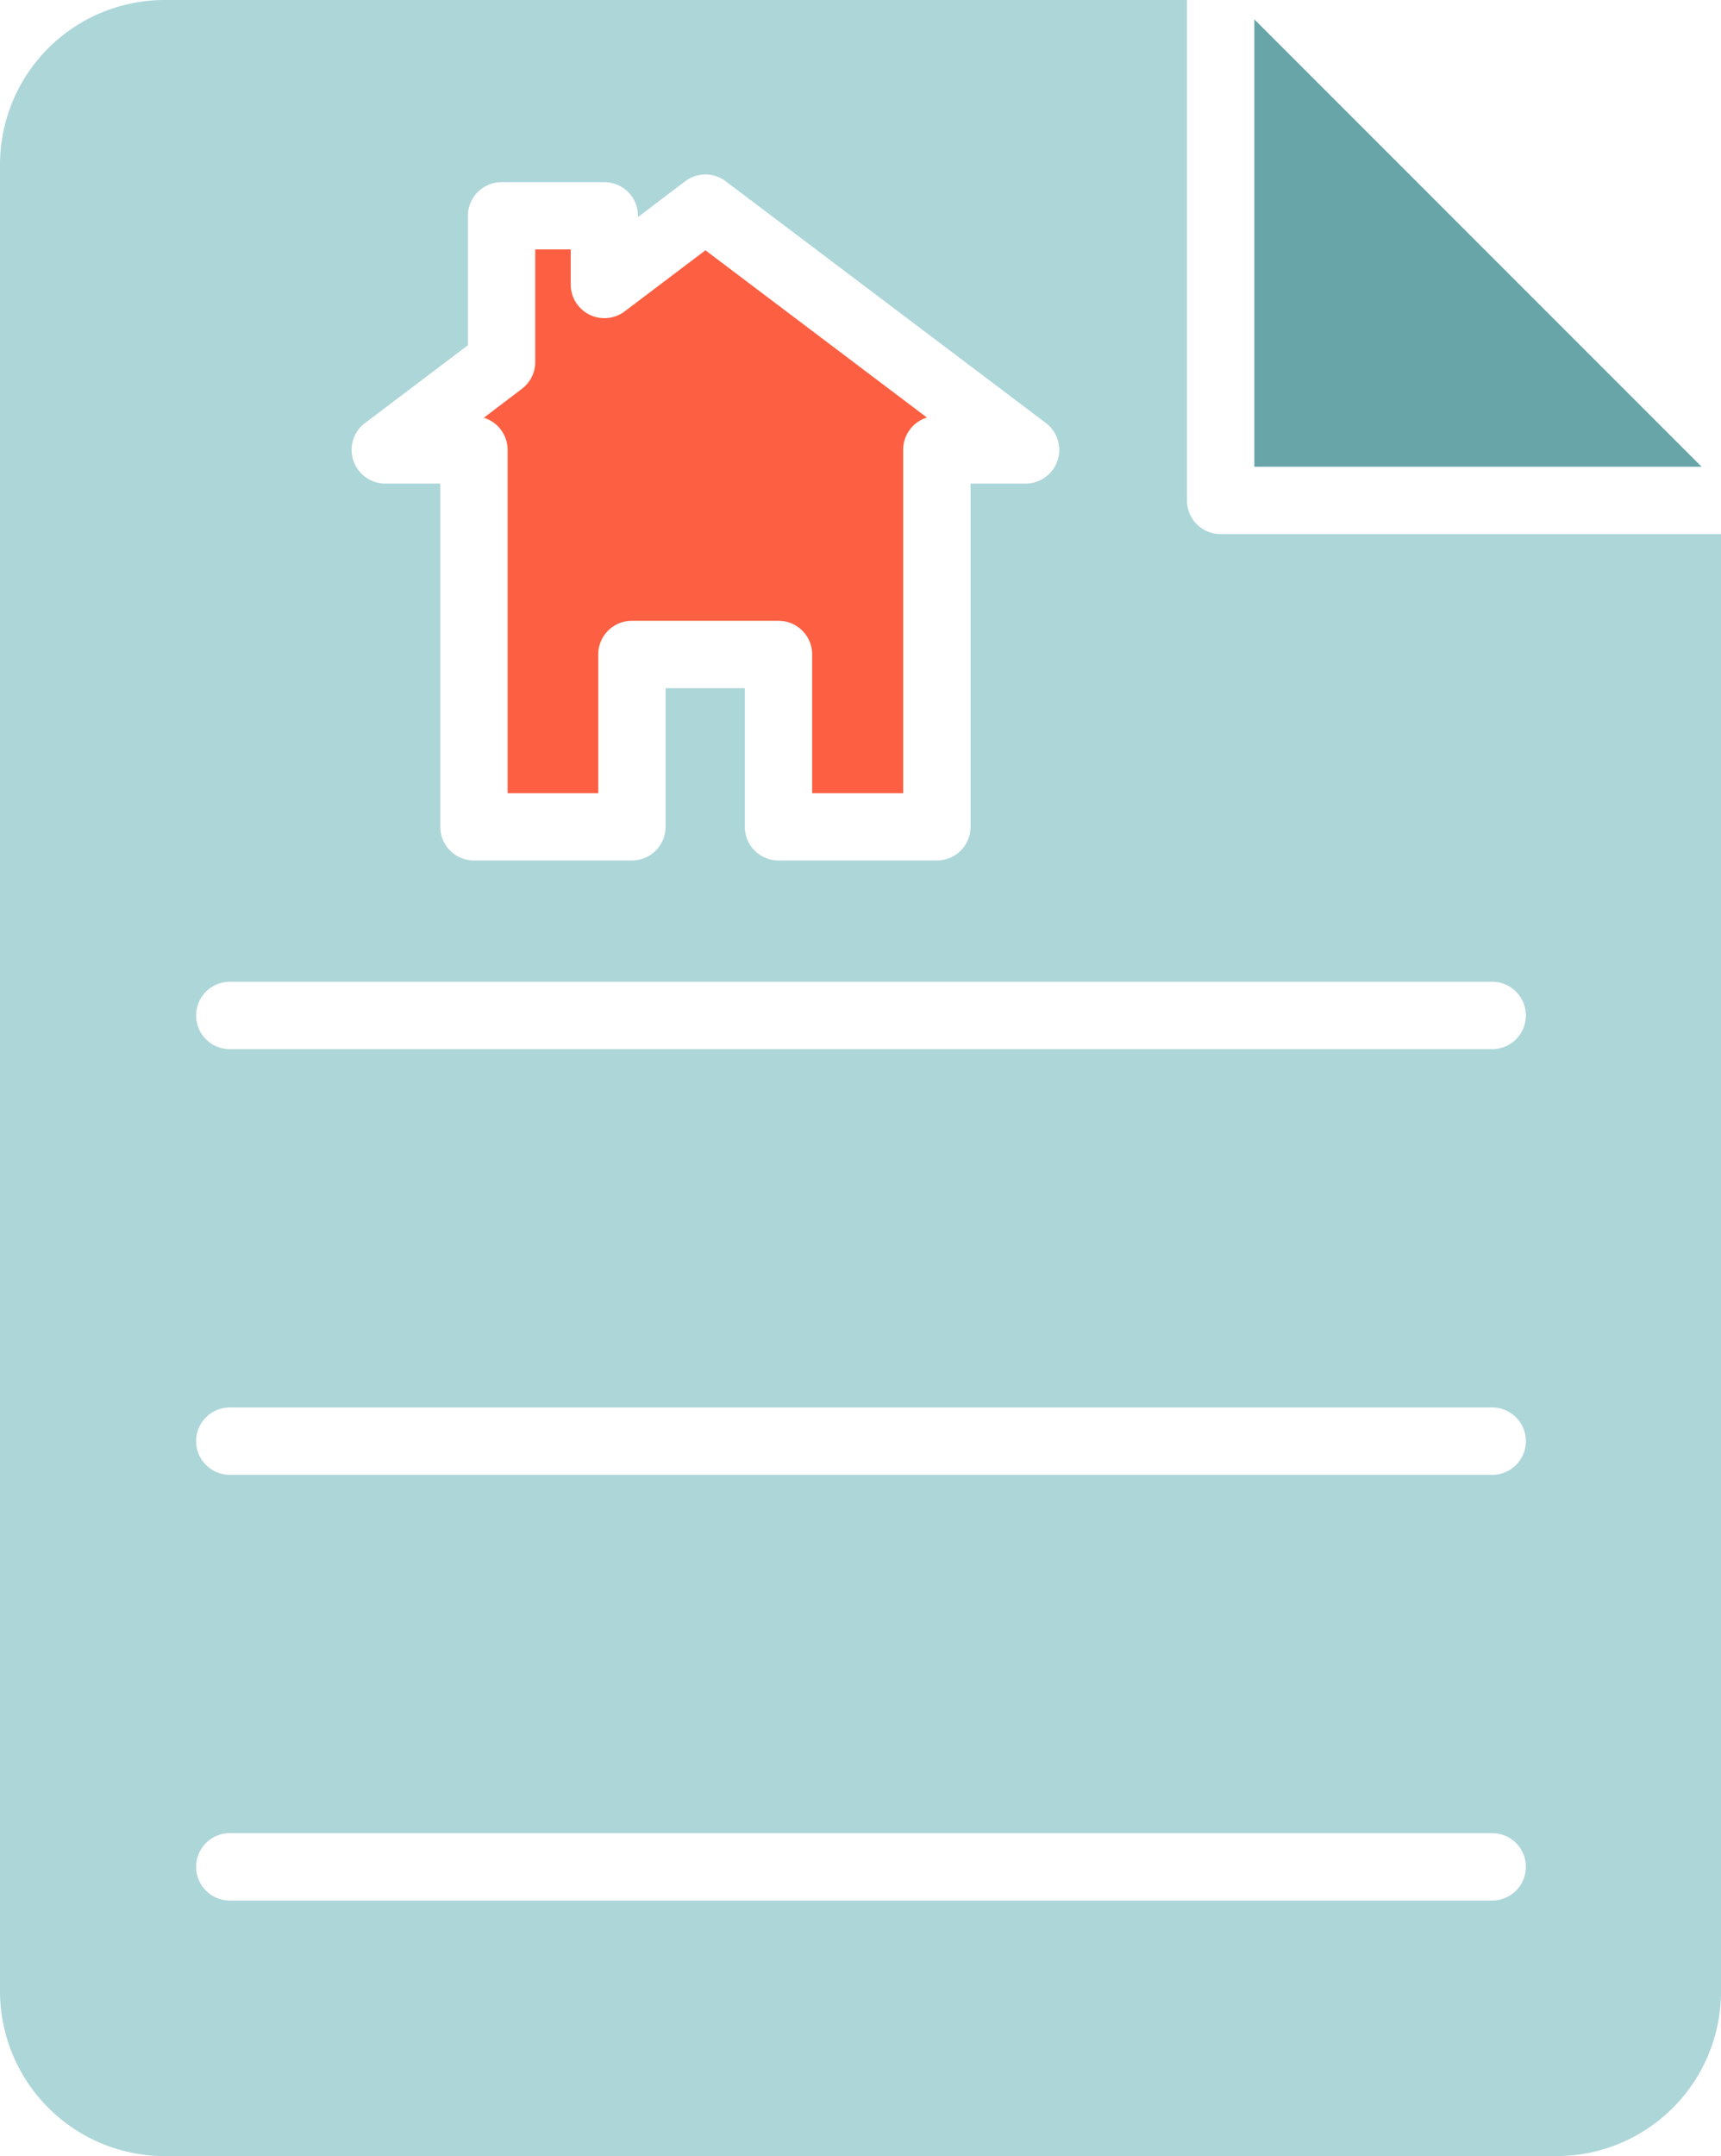
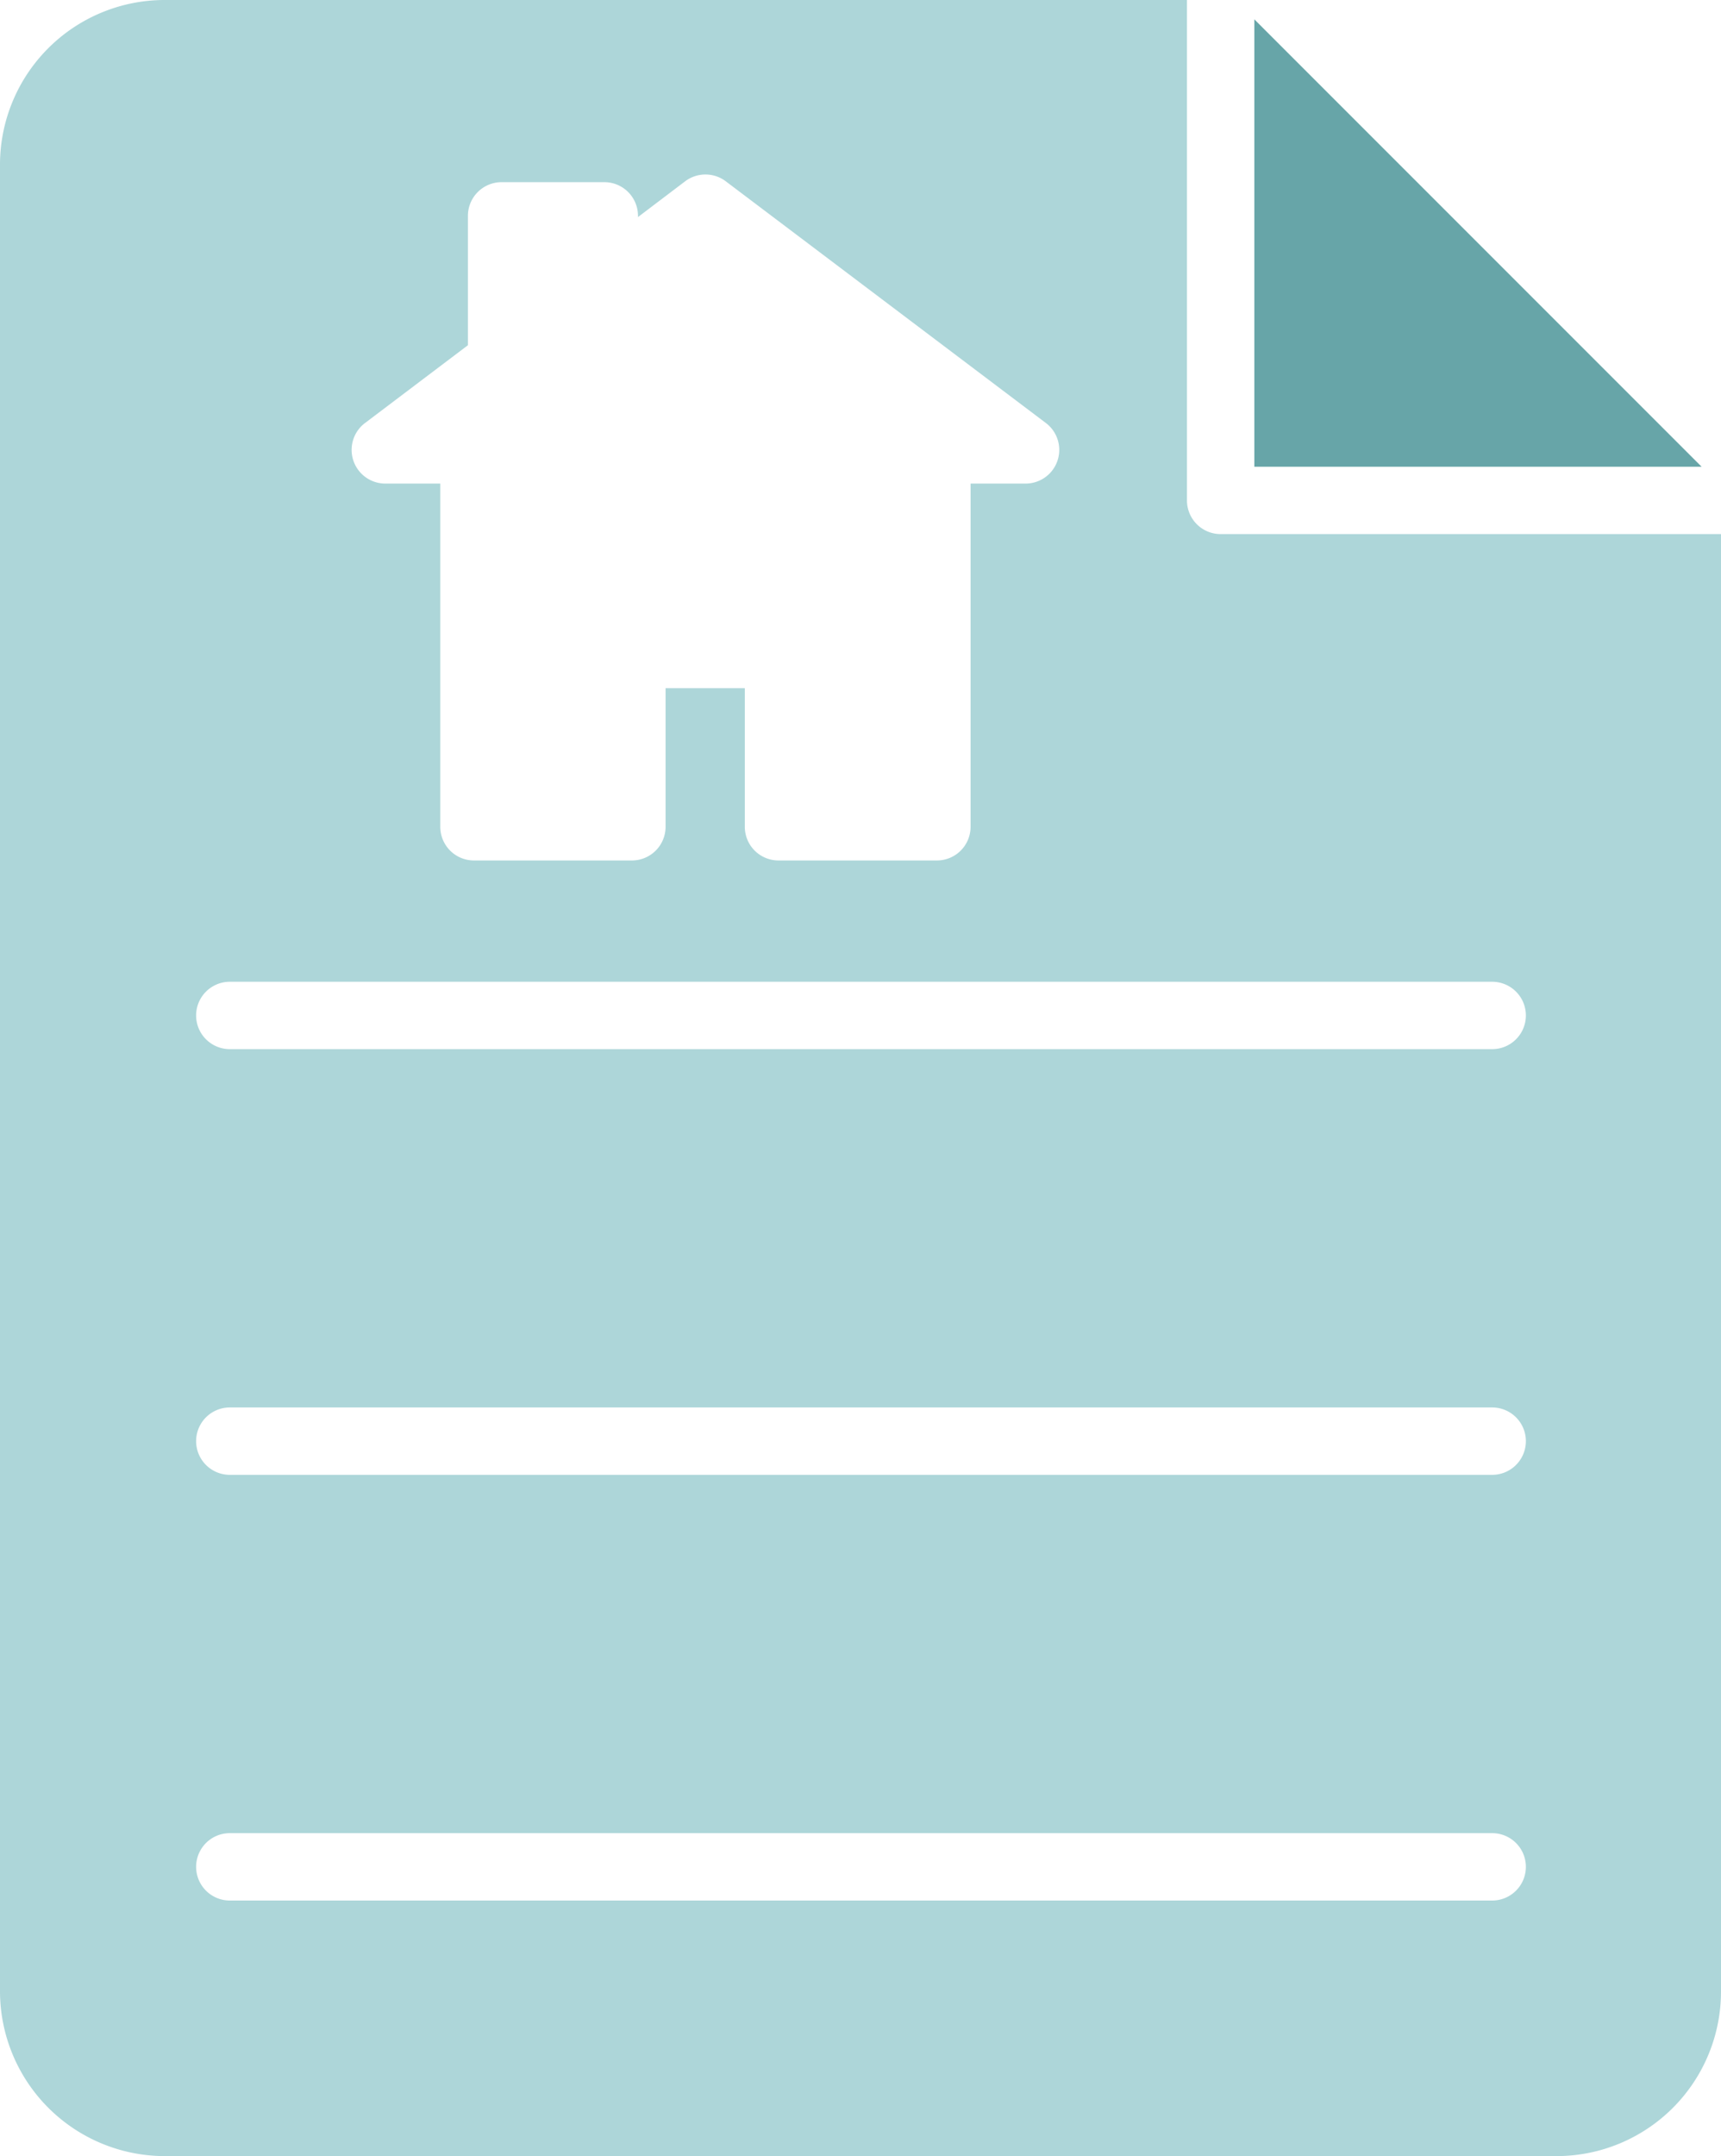
<svg xmlns="http://www.w3.org/2000/svg" width="63.875" height="80" viewBox="0 0 63.875 80">
  <g id="Groupe_695" data-name="Groupe 695" transform="translate(-12.971 -3.623)">
    <path id="Tracé_363" data-name="Tracé 363" d="M66.948,4.455v16.6h16.6Z" transform="translate(-7.422 -0.114)" fill="#67a5a8" />
-     <path id="Tracé_364" data-name="Tracé 364" d="M34.675,21.792V34.53h3.362V29.383a1.249,1.249,0,0,1,1.25-1.25h5.441a1.249,1.249,0,0,1,1.25,1.25V34.53h3.377V21.792a1.25,1.25,0,0,1,.882-1.2l-8.221-6.206-3,2.269a1.251,1.251,0,0,1-2-1V14.354H35.7V18.53a1.252,1.252,0,0,1-.5,1L33.791,20.6A1.25,1.25,0,0,1,34.675,21.792Z" transform="translate(-2.863 -1.476)" fill="#fc5f42" />
    <path id="Tracé_365" data-name="Tracé 365" d="M58.275,23.44a1.249,1.249,0,0,1-1.25-1.25V3.623H19.084a6.111,6.111,0,0,0-6.113,6.1V77.511a6.122,6.122,0,0,0,6.113,6.113H70.771a6.106,6.106,0,0,0,6.075-6.113V23.44ZM26.519,19.319l3.819-2.887v-4.8a1.25,1.25,0,0,1,1.251-1.25H35.4a1.249,1.249,0,0,1,1.25,1.25v.045L38.4,10.35a1.252,1.252,0,0,1,1.508,0l11.88,8.968a1.25,1.25,0,0,1-.754,2.248h-2.04V34.3a1.249,1.249,0,0,1-1.25,1.25H41.865a1.249,1.249,0,0,1-1.25-1.25V29.158H37.674V34.3a1.249,1.249,0,0,1-1.25,1.25H30.562a1.249,1.249,0,0,1-1.25-1.25V21.566h-2.04a1.25,1.25,0,0,1-.753-2.248ZM68.354,74.141H21.5a1.25,1.25,0,0,1,0-2.5H68.354a1.25,1.25,0,0,1,0,2.5Zm0-15.795H21.5a1.25,1.25,0,0,1,0-2.5H68.354a1.25,1.25,0,0,1,0,2.5Zm0-15.795H21.5a1.25,1.25,0,0,1,0-2.5H68.354a1.25,1.25,0,1,1,0,2.5Z" transform="translate(0)" fill="#add6d9" />
  </g>
</svg>